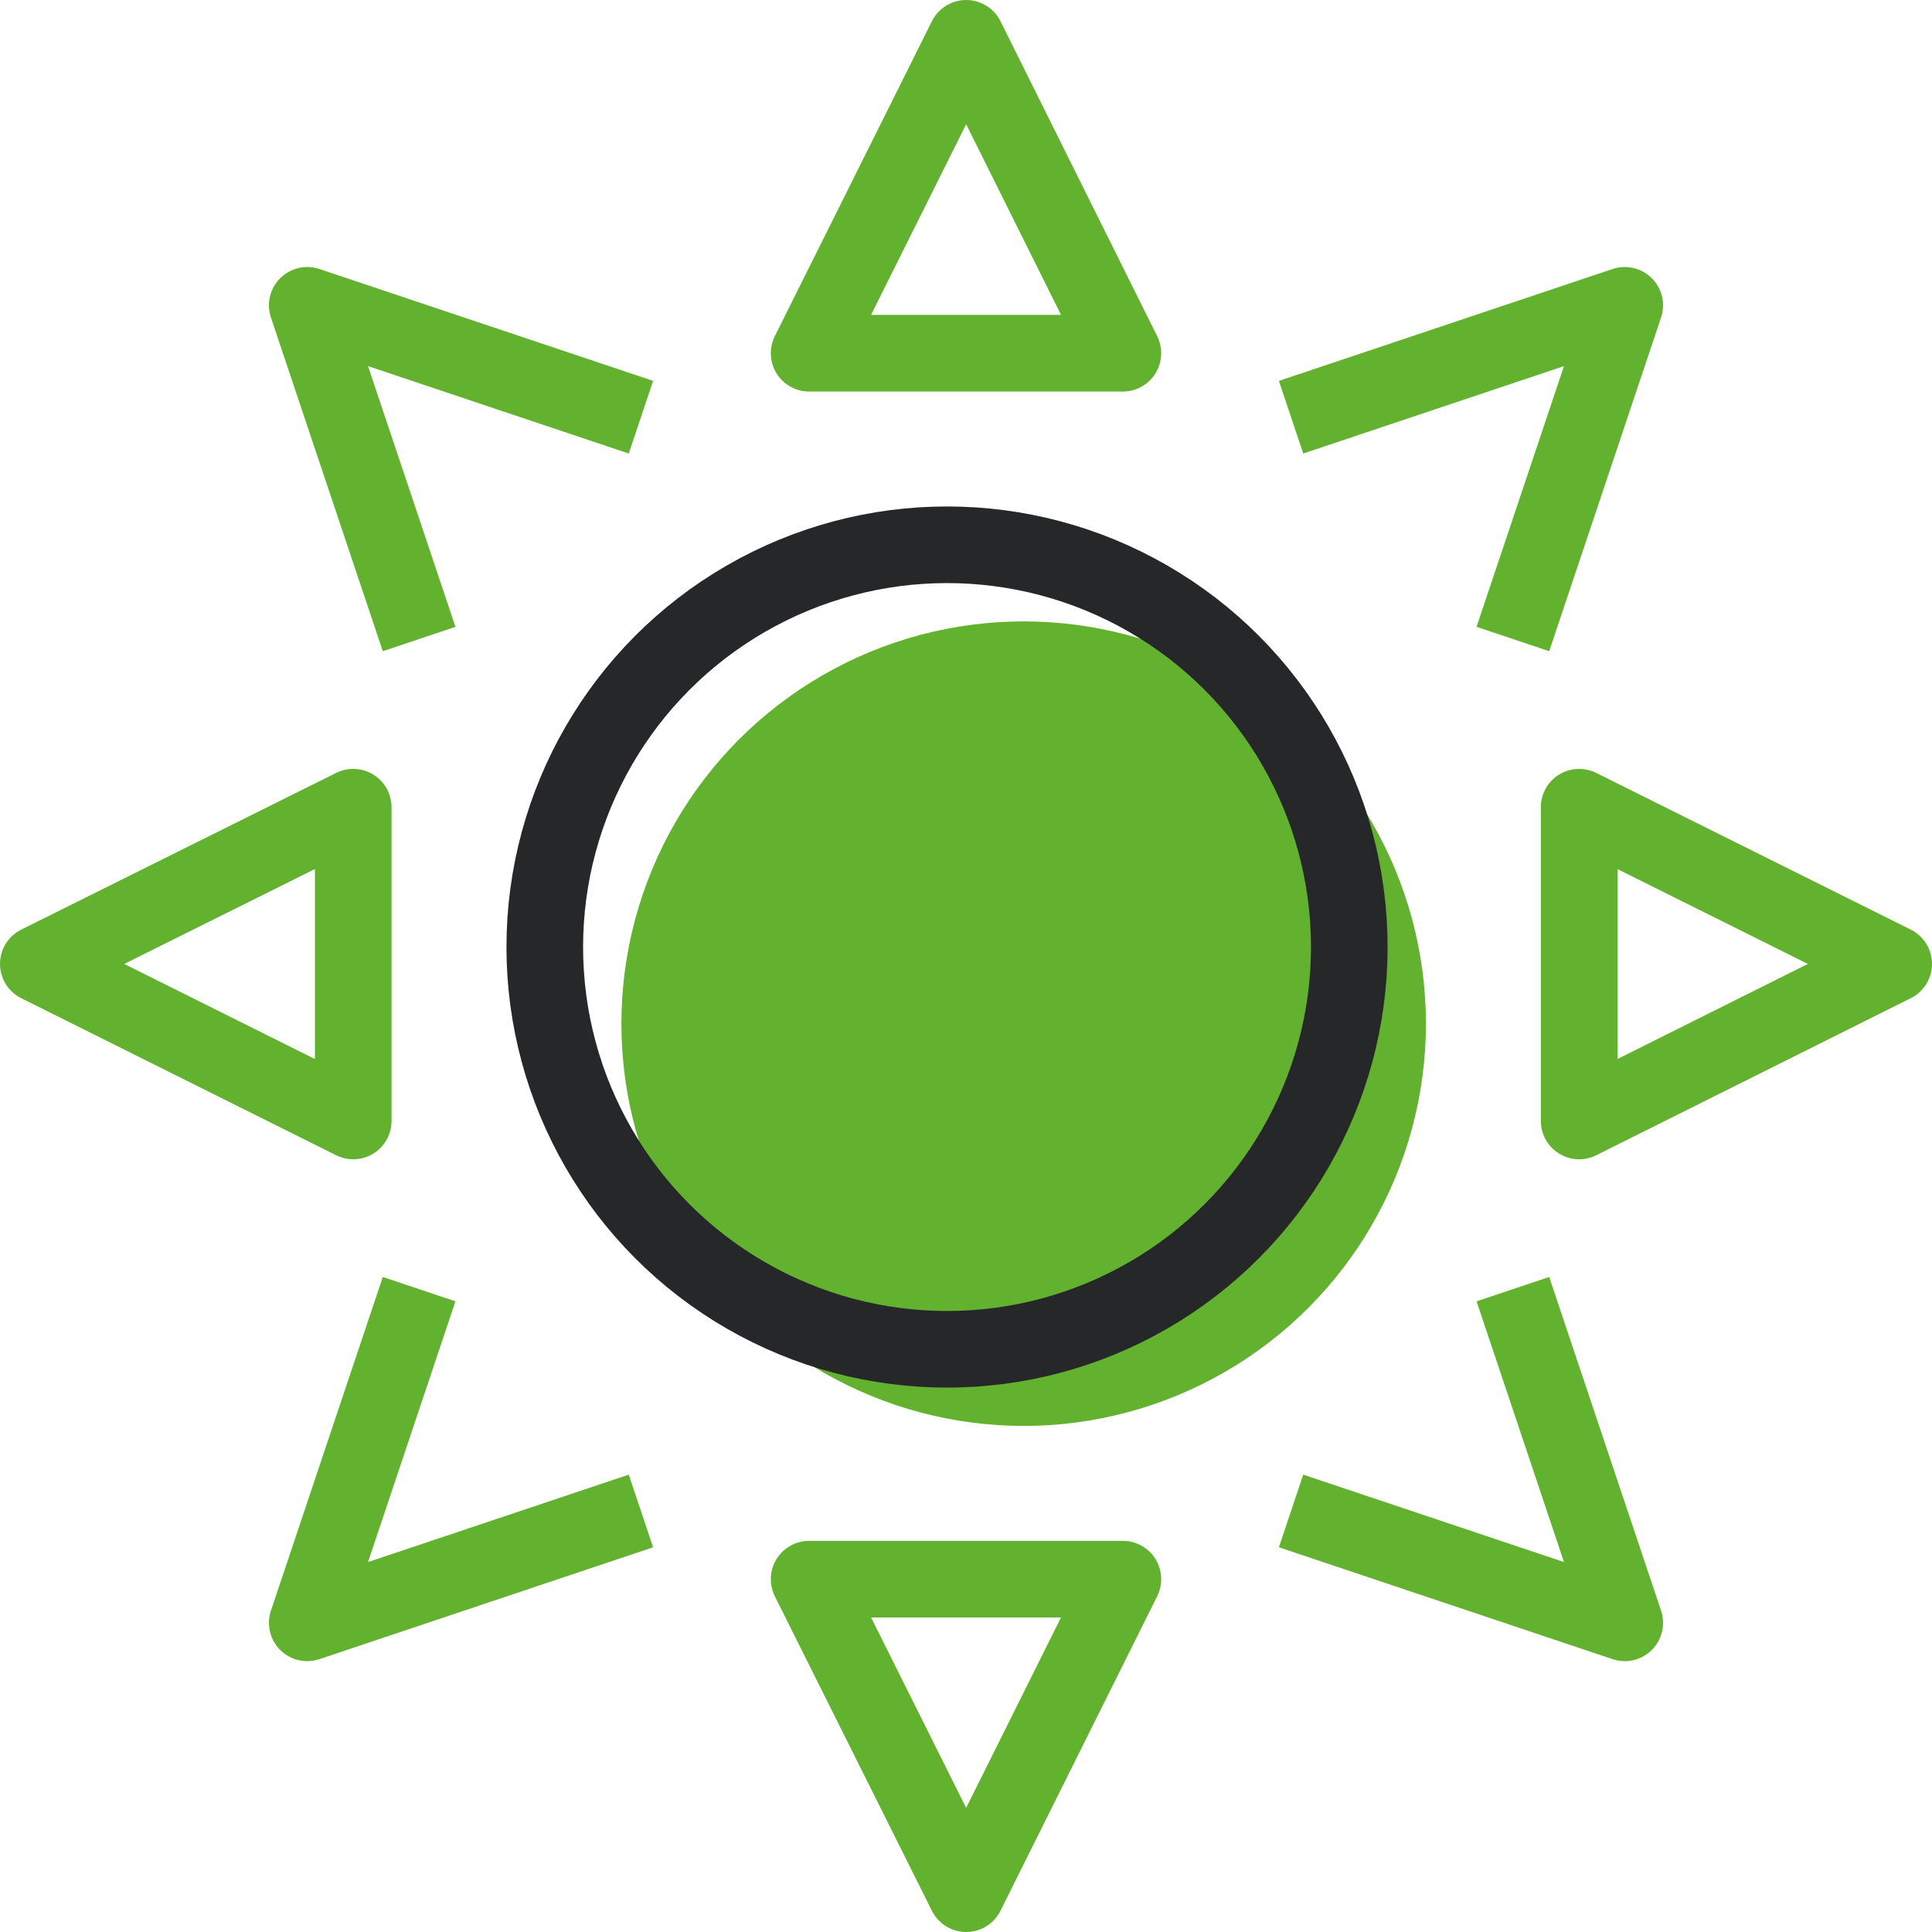
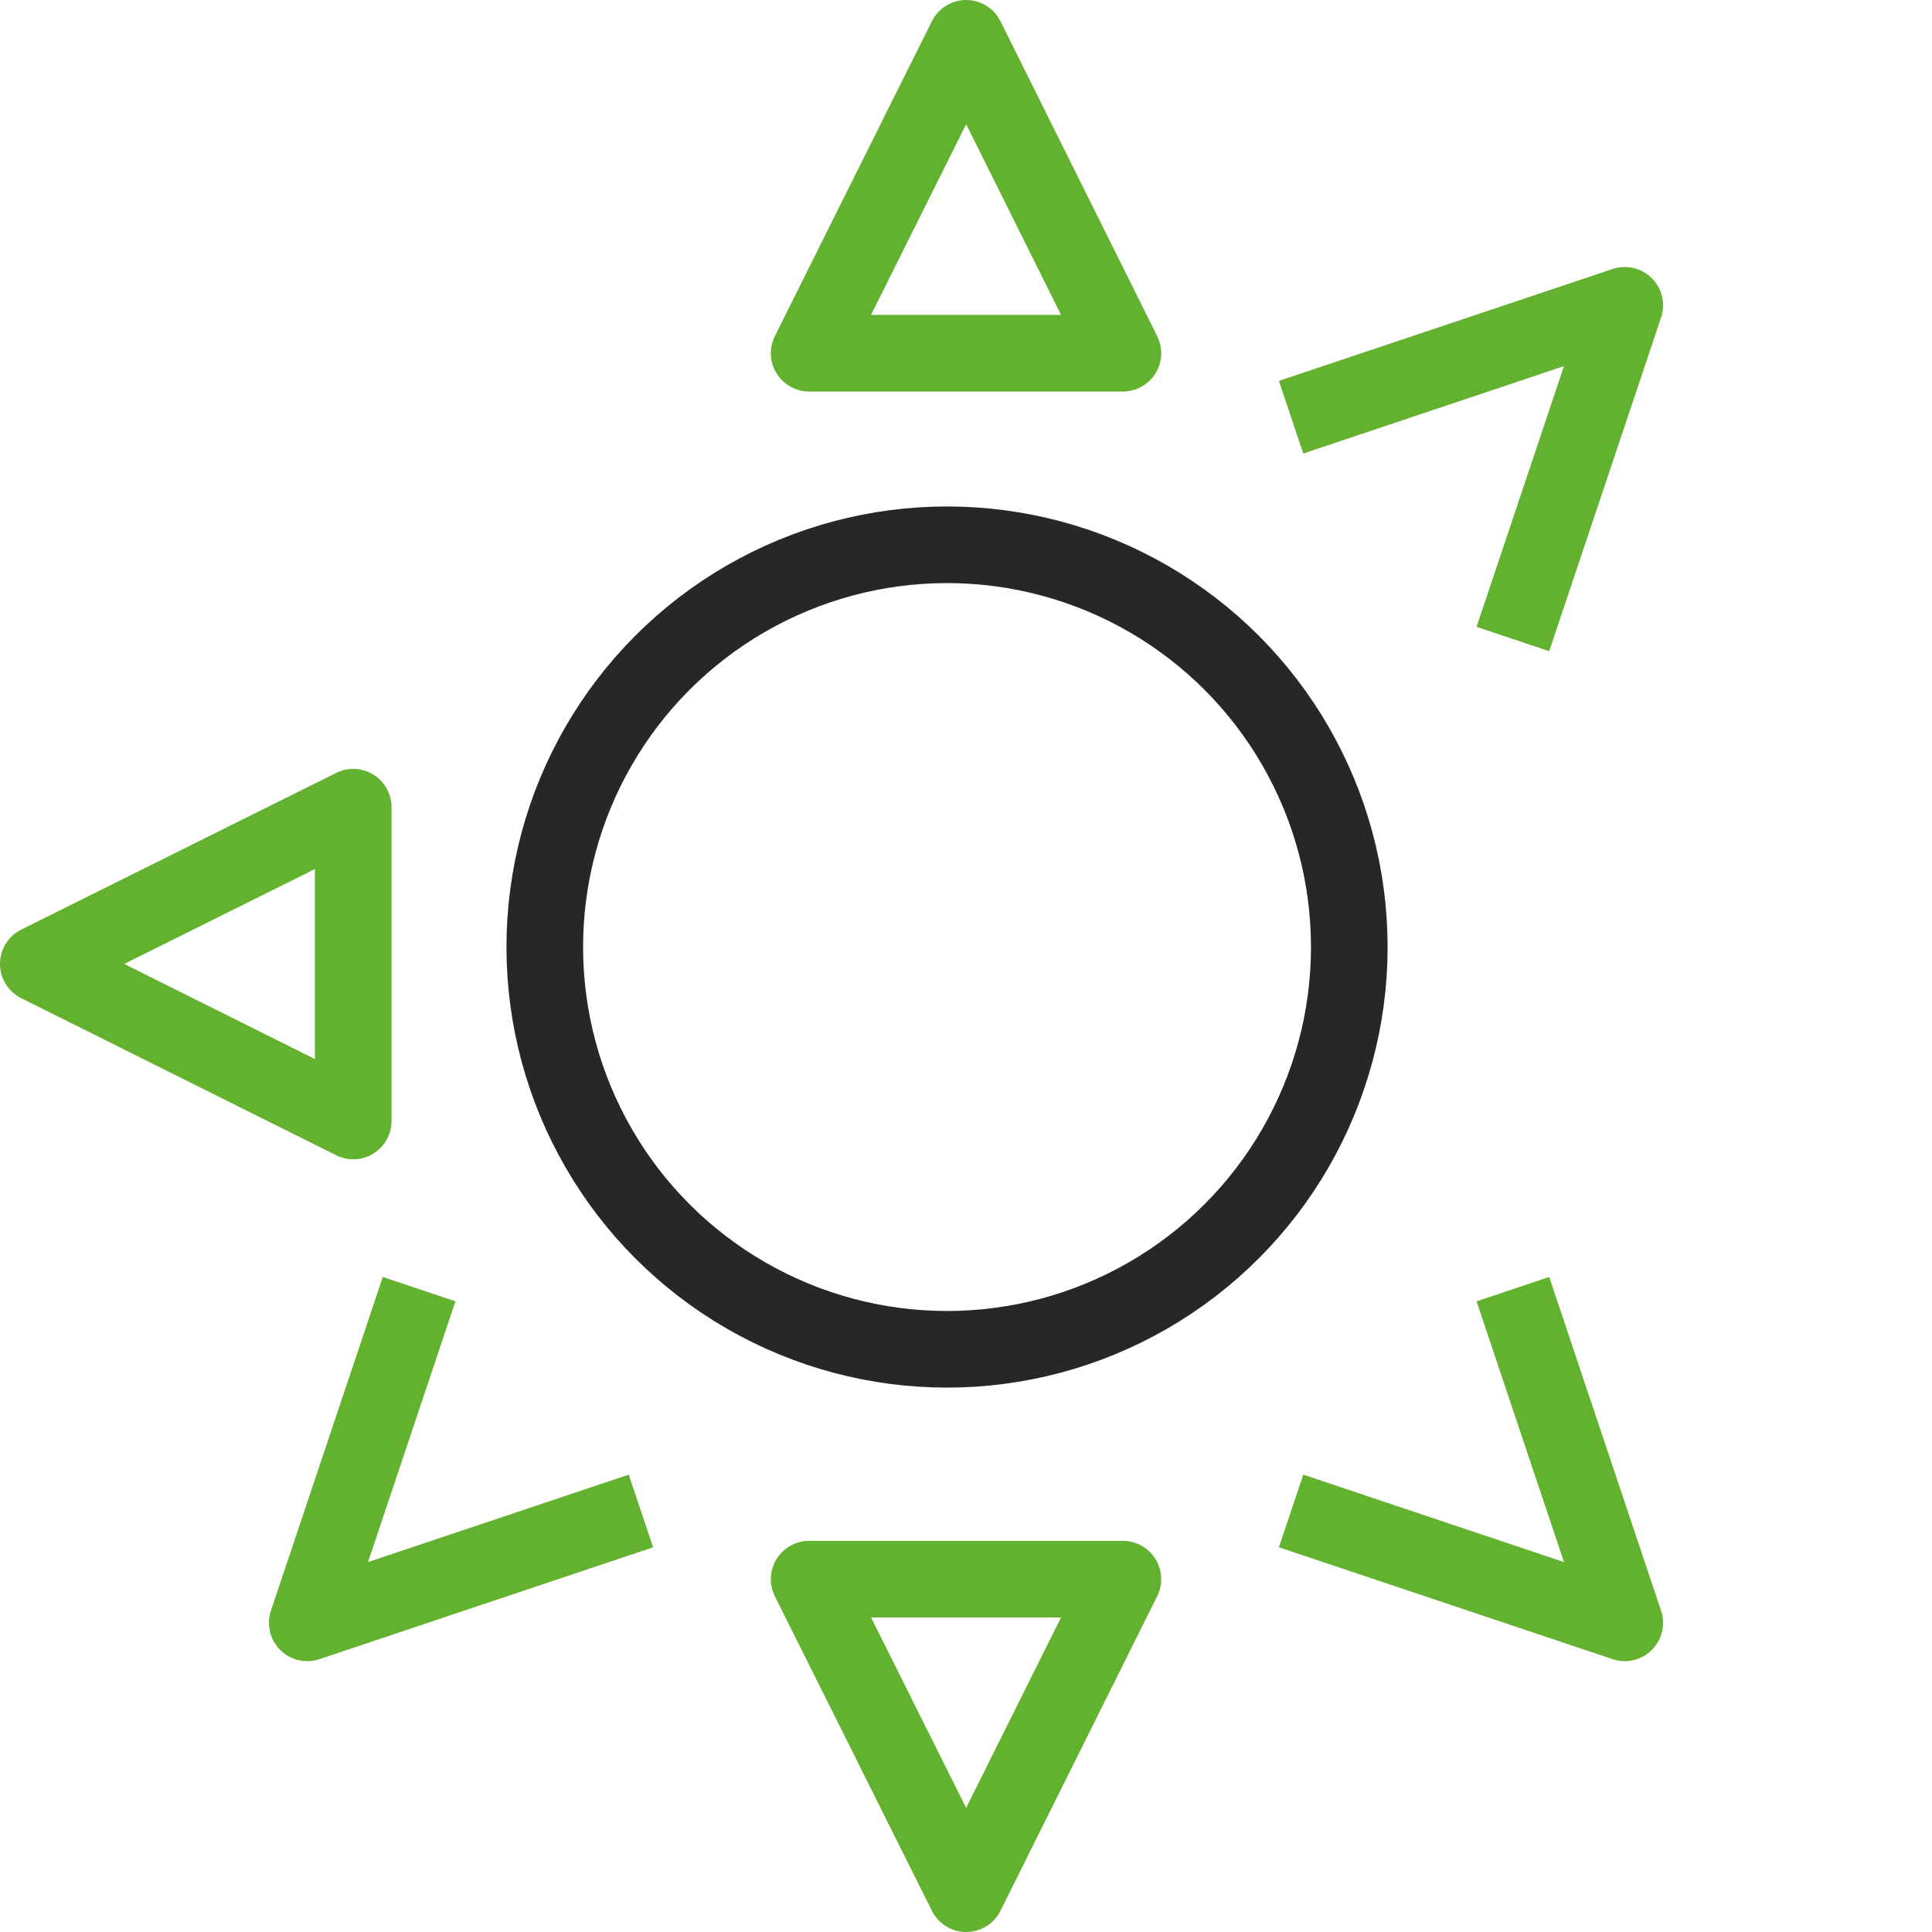
<svg xmlns="http://www.w3.org/2000/svg" id="katman_2" viewBox="0 0 50.43 50.43">
  <defs>
    <style>.cls-1{fill:#63b22f;}.cls-2{stroke:#262728;}.cls-2,.cls-3{fill:none;stroke-linejoin:round;stroke-width:2px;}.cls-3{stroke:#63b22f;}</style>
  </defs>
  <g id="katman_1">
-     <circle class="cls-1" cx="26.72" cy="26.72" r="10.5" />
    <circle class="cls-2" cx="24.72" cy="24.72" r="10.5" />
    <polygon class="cls-3" points="21.12 9.22 29.31 9.22 25.22 1 21.12 9.22" />
    <polygon class="cls-3" points="29.31 41.22 21.12 41.22 25.22 49.43 29.31 41.22" />
    <polygon class="cls-3" points="9.22 29.26 9.22 21.07 1 25.16 9.22 29.26" />
-     <polygon class="cls-3" points="41.22 21.07 41.22 29.26 49.43 25.16 41.22 21.07" />
    <polyline class="cls-3" points="39.49 16.68 42.41 7.97 33.7 10.89" />
    <polyline class="cls-3" points="10.94 33.65 8.02 42.36 16.73 39.44" />
-     <polyline class="cls-3" points="16.73 10.89 8.02 7.97 10.94 16.68" />
    <polyline class="cls-3" points="33.7 39.44 42.41 42.36 39.49 33.65" />
  </g>
</svg>